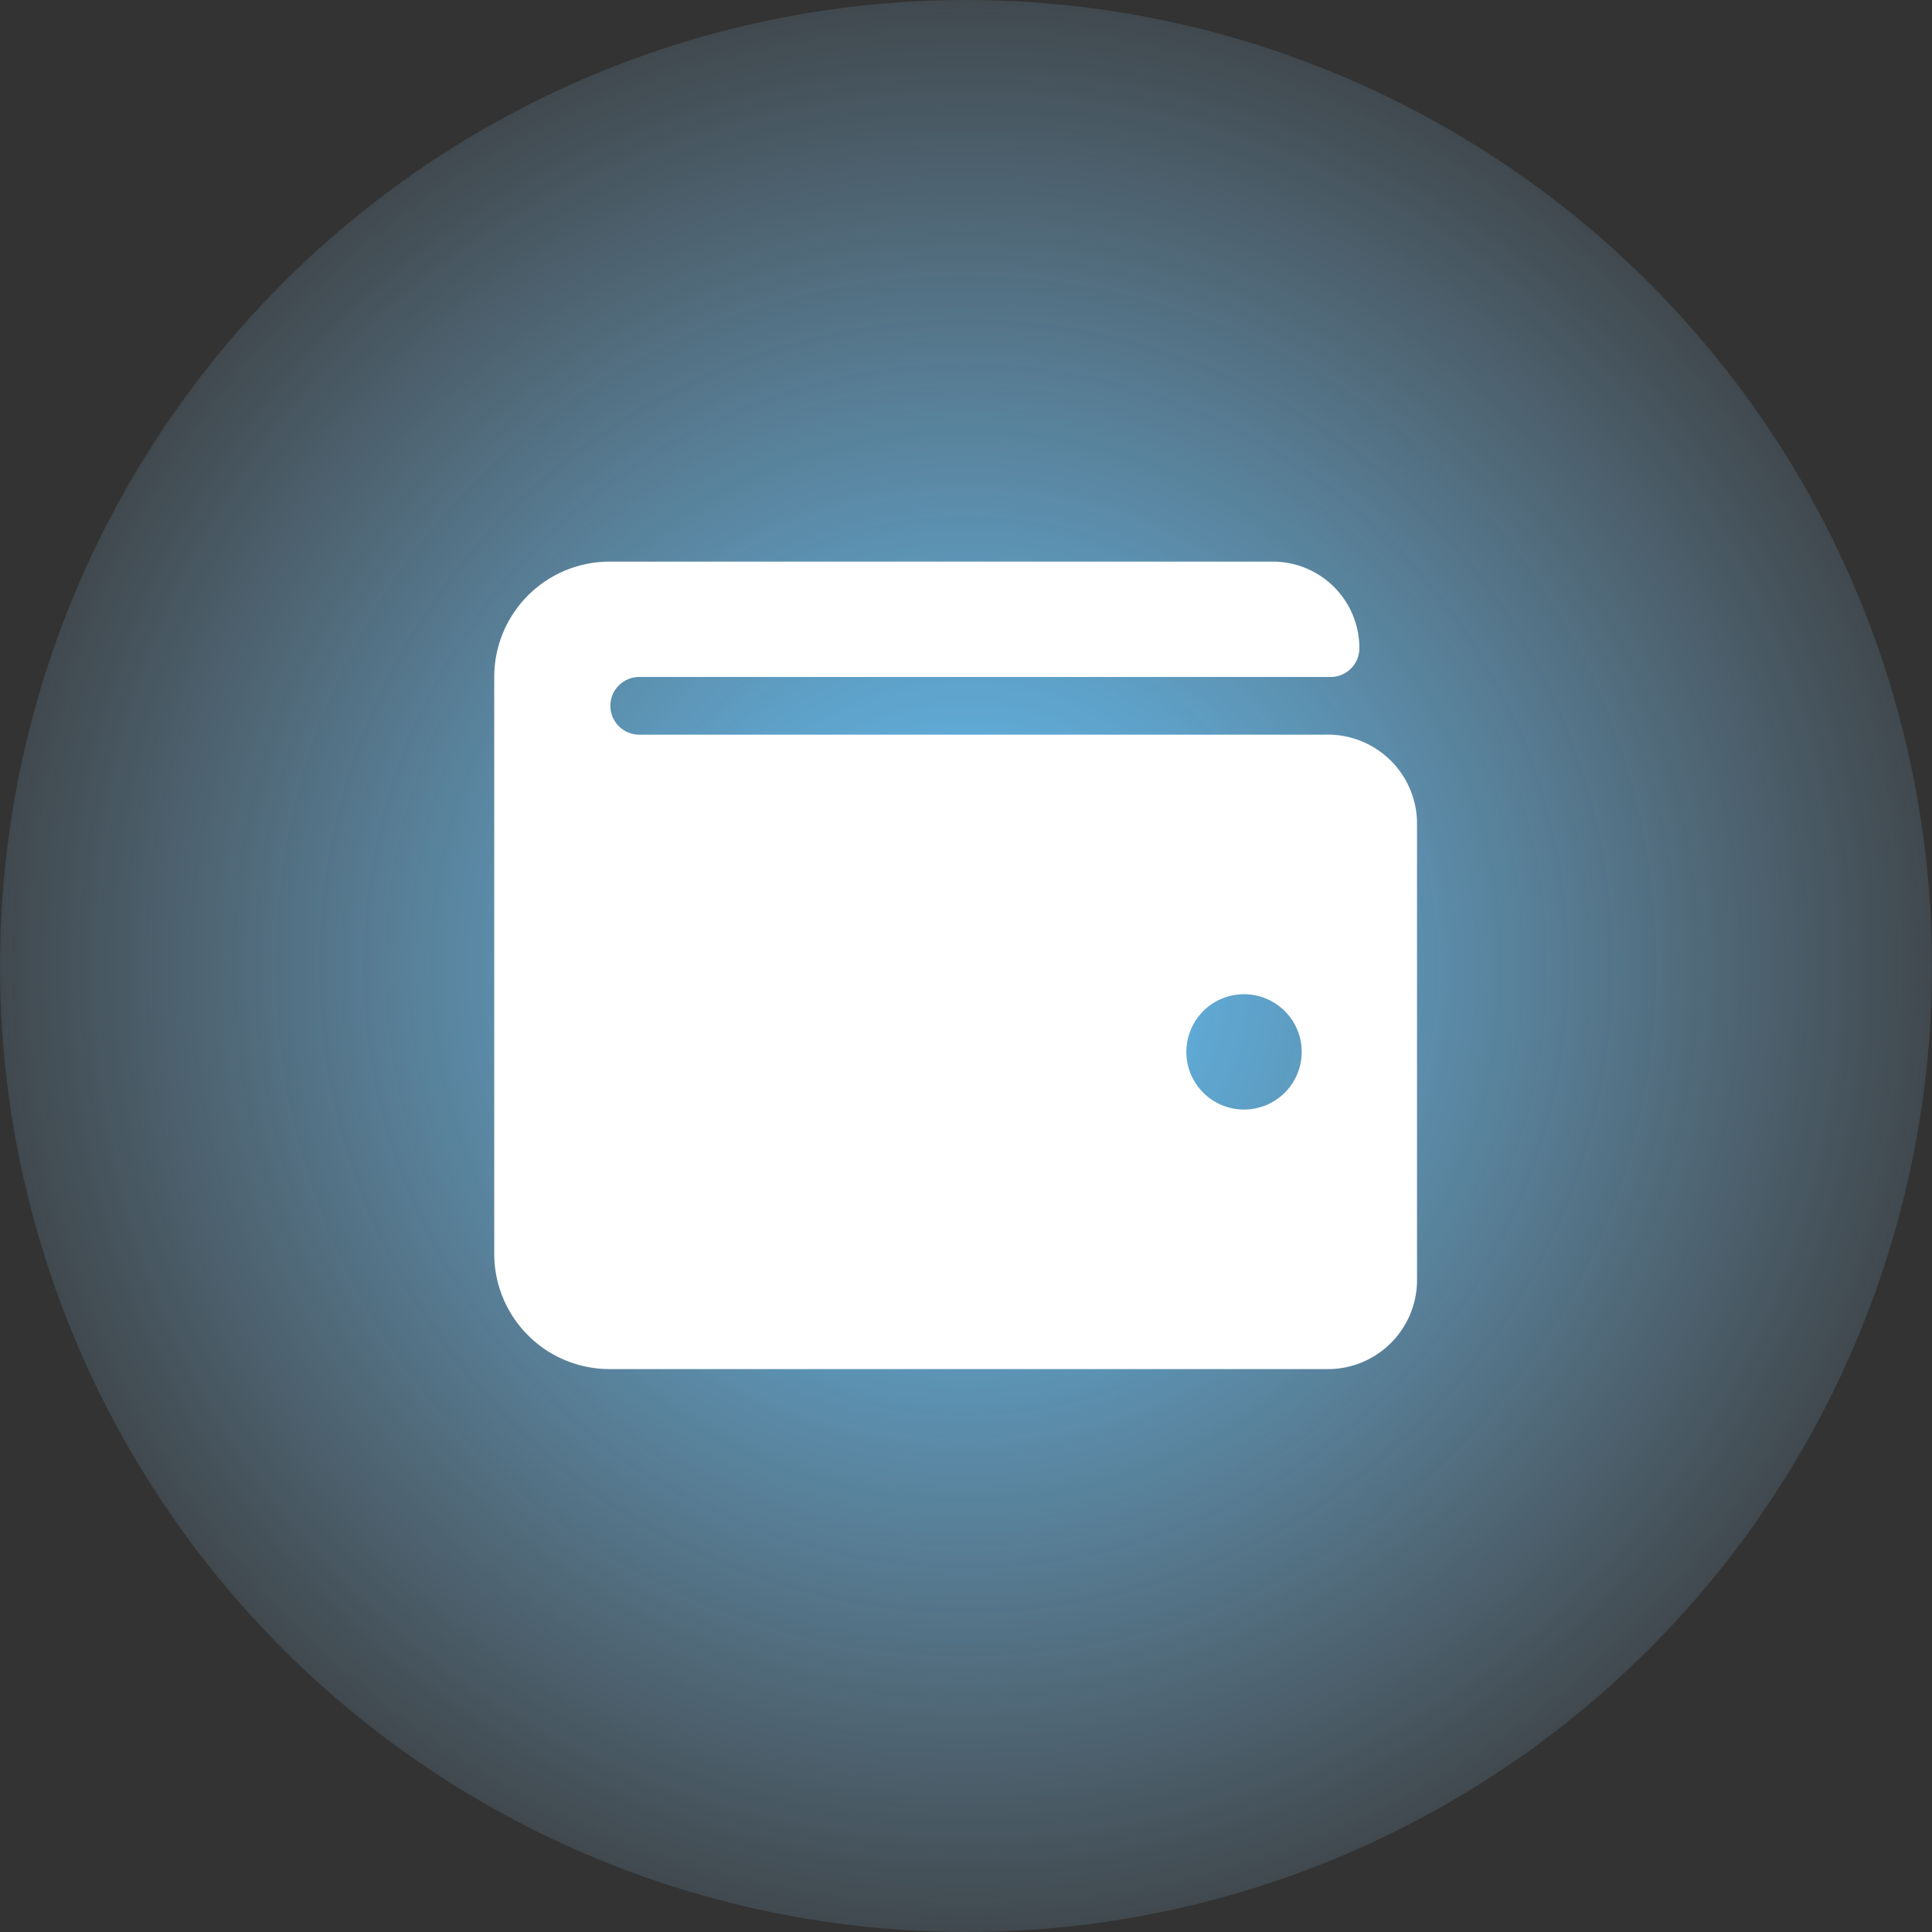
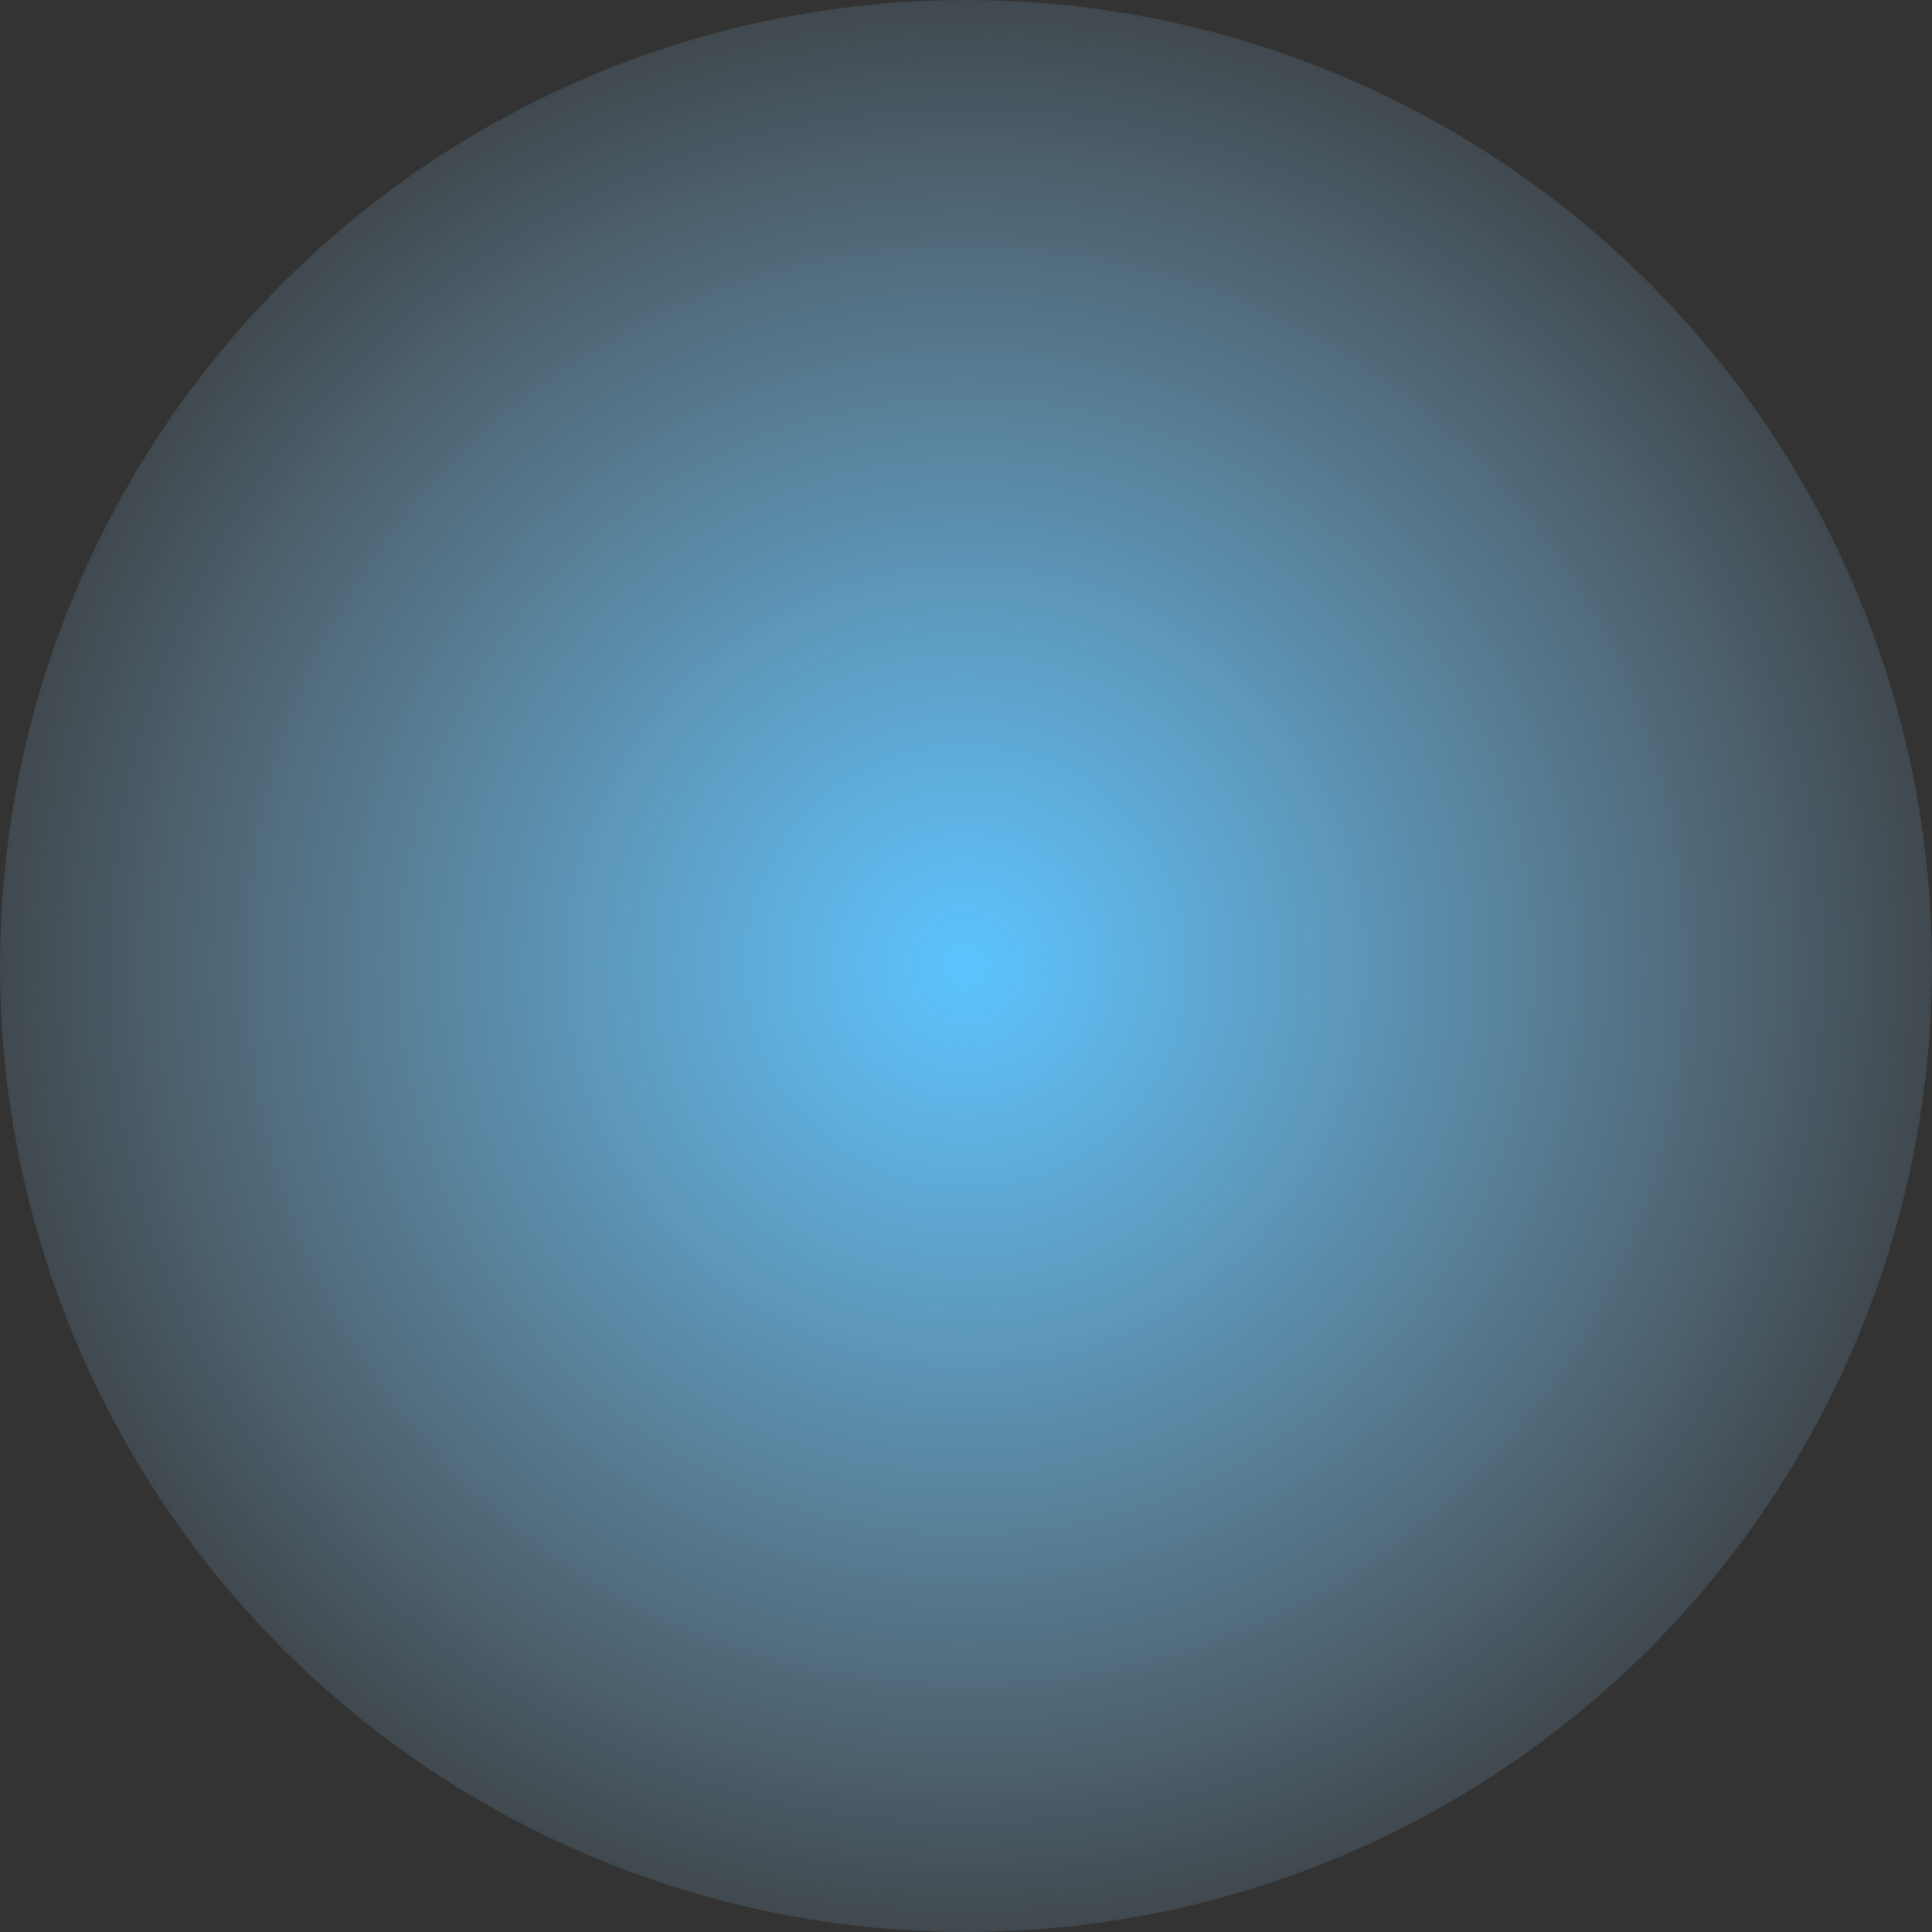
<svg xmlns="http://www.w3.org/2000/svg" width="86" height="86" viewBox="0 0 86 86">
  <rect x="0" y="0" width="86" height="86" fill="#333333" stroke="none" />
  <defs>
    <style>.a{fill:url(#a);}.b{fill:#fff;}</style>
    <radialGradient id="a" cx="0.5" cy="0.5" r="0.5" gradientUnits="objectBoundingBox">
      <stop offset="0" stop-color="#5cc4ff" />
      <stop offset="1" stop-color="#96d5ff" stop-opacity="0.129" />
    </radialGradient>
  </defs>
  <g transform="translate(-1356 -1019)">
    <circle class="a" cx="43" cy="43" r="43" transform="translate(1356 1019)" />
-     <path class="b" d="M37,9.952H6.418a1.284,1.284,0,0,1,0-2.567H37.227A1.283,1.283,0,0,0,38.51,6.1,3.851,3.851,0,0,0,34.659,2.25H5.135A5.134,5.134,0,0,0,0,7.385V33.058a5.134,5.134,0,0,0,5.135,5.135H37a3.972,3.972,0,0,0,4.076-3.851V13.8A3.972,3.972,0,0,0,37,9.952ZM33.376,26.64a2.567,2.567,0,1,1,2.567-2.567A2.568,2.568,0,0,1,33.376,26.64Z" transform="translate(1378 1041.75)" />
  </g>
</svg>